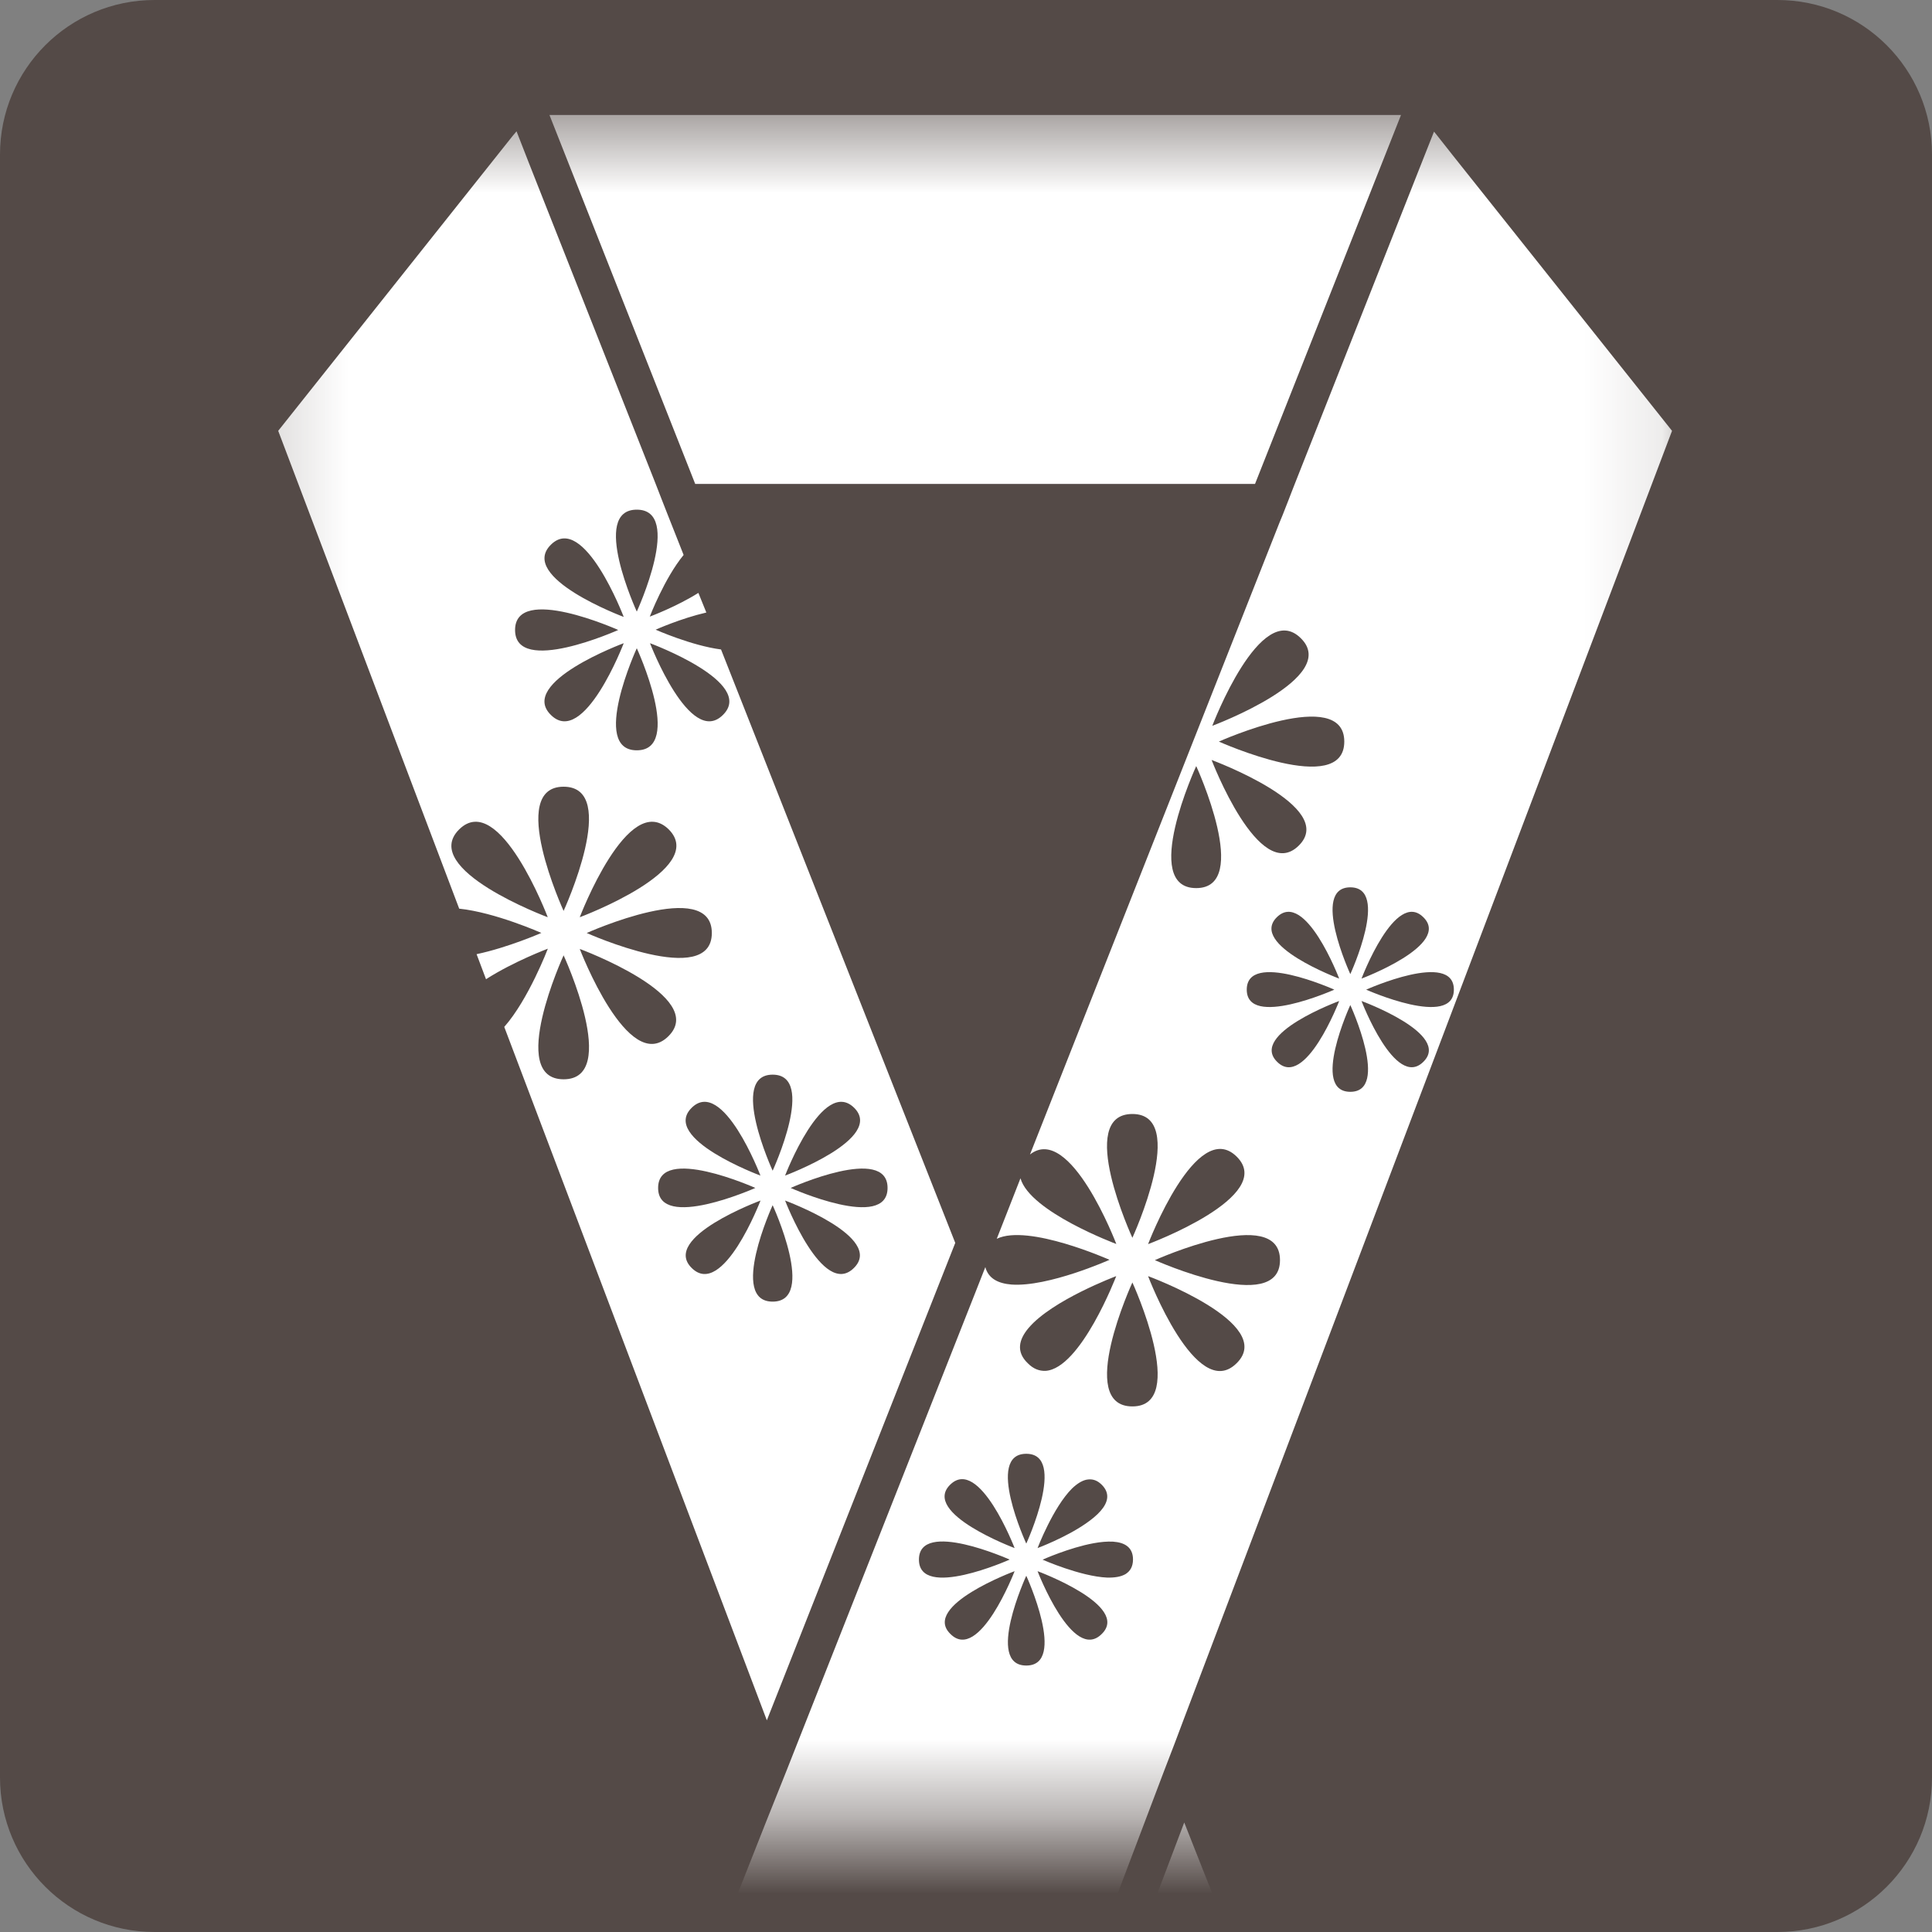
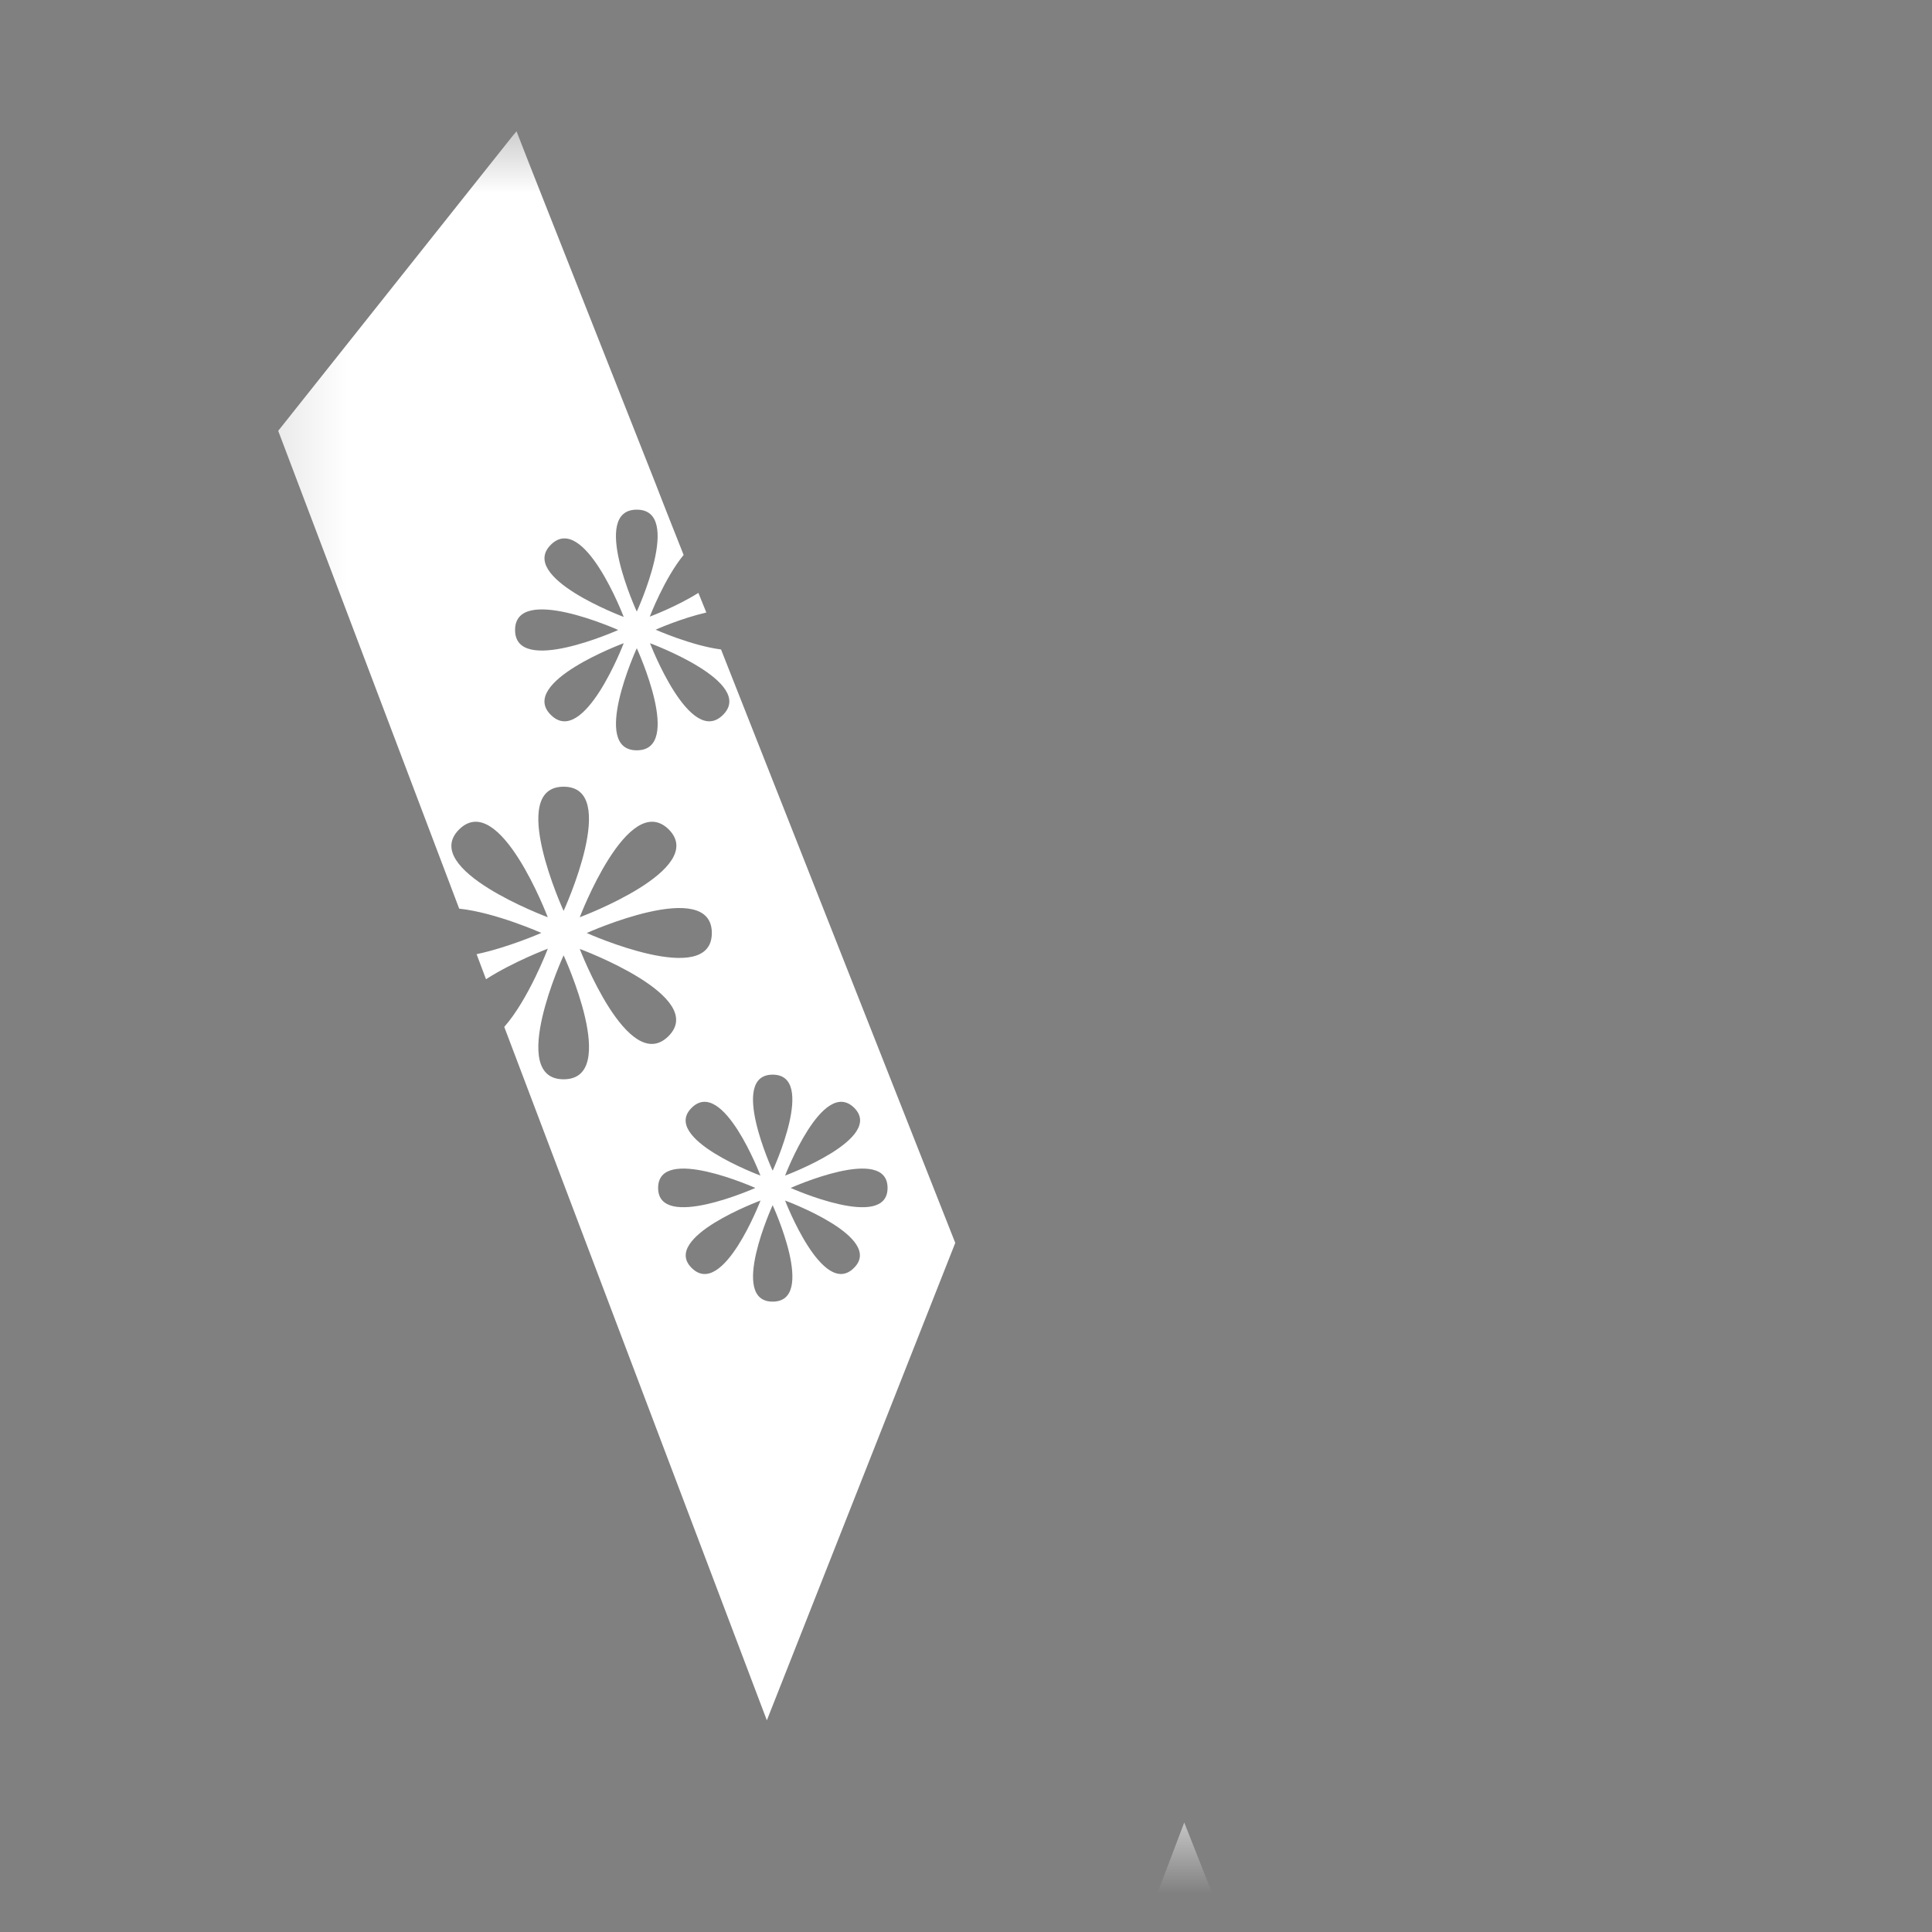
<svg xmlns="http://www.w3.org/2000/svg" width="25" height="25" viewBox="0 0 25 25" fill="none">
  <rect x="0" y="0" width="25" height="25" fill="#808080" stroke="none" />
-   <path d="M23 0H2C0.895 0 0 0.895 0 2V23C0 24.105 0.895 25 2 25H23C24.105 25 25 24.105 25 23V2C25 0.895 24.105 0 23 0Z" fill="#544A47" />
  <mask id="mask0_2175_60955" style="mask-type:luminance" maskUnits="userSpaceOnUse" x="3" y="1" width="19" height="23">
    <path d="M21.895 1.488H3.184V23.584H21.895V1.488Z" fill="white" />
  </mask>
  <g mask="url(#mask0_2175_60955)">
    <path d="M15.832 37.851L20.283 36.138L15.324 23.583L12.875 30.048L15.832 37.851Z" fill="white" />
-     <path d="M16.24 6.262L18.129 1.488H7.11L8.996 6.262H16.24Z" fill="white" />
    <path d="M5.942 11.758C6.411 11.807 7.005 12.072 7.005 12.072C7.005 12.072 6.578 12.26 6.167 12.347L6.289 12.671C6.646 12.442 7.089 12.276 7.089 12.276C7.089 12.276 6.839 12.933 6.525 13.288L9.923 22.261L12.361 16.083L9.33 8.404C8.949 8.355 8.484 8.148 8.484 8.148C8.484 8.148 8.81 8.002 9.14 7.926L9.037 7.672C8.751 7.852 8.408 7.979 8.408 7.979C8.408 7.979 8.599 7.481 8.846 7.181L8.643 6.668L8.563 6.464L8.483 6.258L7.045 2.619L6.838 2.094L6.684 1.699L6.631 1.762L3.6 5.575L5.942 11.758ZM7.293 13.966C6.557 13.966 7.293 12.362 7.293 12.362C7.293 12.362 8.033 13.966 7.293 13.966ZM7.592 12.073C7.592 12.073 9.211 11.346 9.211 12.073C9.211 12.799 7.592 12.073 7.592 12.073ZM9.84 15.212C9.84 15.212 8.547 14.733 8.95 14.335C9.354 13.935 9.84 15.212 9.84 15.212ZM7.502 11.869C7.502 11.869 8.129 10.22 8.653 10.732C9.17 11.249 7.502 11.869 7.502 11.869ZM8.24 9.709C7.634 9.709 8.24 8.388 8.24 8.388C8.24 8.388 8.848 9.709 8.24 9.709ZM7.129 9.252C6.698 8.83 8.071 8.323 8.071 8.323C8.071 8.323 7.555 9.674 7.129 9.252ZM7.293 10.18C8.032 10.18 7.293 11.787 7.293 11.787C7.293 11.787 6.557 10.18 7.293 10.18ZM7.502 12.279C7.502 12.279 9.17 12.895 8.648 13.41C8.129 13.921 7.502 12.279 7.502 12.279ZM8.516 15.372C8.516 14.808 9.774 15.372 9.774 15.372C9.774 15.372 8.516 15.933 8.516 15.372ZM8.951 16.408C8.548 16.012 9.841 15.535 9.841 15.535C9.841 15.535 9.354 16.808 8.951 16.408ZM9.998 16.843C9.427 16.843 9.998 15.595 9.998 15.595C9.998 15.595 10.573 16.843 9.998 16.843ZM11.049 16.408C10.647 16.807 10.159 15.535 10.159 15.535C10.159 15.535 11.453 16.011 11.049 16.408ZM11.485 15.372C11.485 15.933 10.231 15.372 10.231 15.372C10.231 15.372 11.485 14.808 11.485 15.372ZM11.053 14.335C11.452 14.732 10.159 15.212 10.159 15.212C10.159 15.212 10.647 13.935 11.053 14.335ZM9.998 13.906C10.572 13.906 9.998 15.149 9.998 15.149C9.998 15.149 9.426 13.906 9.998 13.906ZM9.354 9.252C8.928 9.674 8.411 8.323 8.411 8.323C8.411 8.323 9.785 8.83 9.354 9.252ZM8.24 6.595C8.847 6.595 8.24 7.914 8.24 7.914C8.24 7.914 7.633 6.595 8.24 6.595ZM7.129 7.048C7.555 6.627 8.071 7.983 8.071 7.983C8.071 7.983 6.699 7.472 7.129 7.048ZM8 8.152C8 8.152 6.665 8.751 6.665 8.152C6.666 7.553 8 8.152 8 8.152ZM7.088 11.869C7.088 11.869 5.42 11.249 5.942 10.732C6.463 10.22 7.088 11.869 7.088 11.869Z" fill="white" />
-     <path d="M18.791 2L18.587 1.741L18.556 1.703L18.378 2.153L16.755 6.26L16.71 6.375L16.675 6.466L16.595 6.67L16.558 6.759L13.328 14.939C13.849 14.53 14.445 16.097 14.445 16.097C14.445 16.097 13.326 15.681 13.205 15.247L12.898 16.03C13.306 15.833 14.357 16.302 14.357 16.302C14.357 16.302 13.566 16.656 13.089 16.622C12.916 16.608 12.789 16.544 12.75 16.396L12.746 16.407L12.619 16.73L10.175 22.919L10.044 23.247L9.912 23.577L4.955 36.132L9.406 37.845L12.363 30.042L12.492 29.704L12.619 29.37L15.062 22.919L15.189 22.589L15.314 22.257L21.636 5.575L18.791 2ZM18.418 11.869C18.784 12.226 17.618 12.663 17.618 12.663C17.618 12.663 18.055 11.507 18.418 11.869ZM17.473 12.605C17.473 12.605 16.956 11.482 17.473 11.482C17.989 11.482 17.473 12.605 17.473 12.605ZM16.522 11.869C16.889 11.507 17.329 12.663 17.329 12.663C17.329 12.663 16.16 12.228 16.522 11.869ZM17.266 12.806C17.266 12.806 16.133 13.312 16.133 12.806C16.133 12.296 17.266 12.806 17.266 12.806ZM17.395 9.596C17.395 10.325 15.772 9.596 15.772 9.596C15.772 9.596 17.395 8.869 17.395 9.596ZM16.832 8.258C17.355 8.771 15.687 9.392 15.687 9.392C15.687 9.392 16.313 7.744 16.832 8.258ZM16.805 10.943C16.293 11.447 15.678 9.834 15.678 9.834C15.678 9.834 17.319 10.439 16.805 10.943ZM14.856 16.099C14.856 16.099 15.483 14.454 16.002 14.966C16.524 15.48 14.856 16.099 14.856 16.099ZM15.479 9.913C15.479 9.913 16.204 11.492 15.479 11.492C14.752 11.493 15.479 9.913 15.479 9.913ZM14.653 14.415C15.389 14.415 14.653 16.017 14.653 16.017C14.653 16.017 13.914 14.415 14.653 14.415ZM13.309 17.185C13.614 16.823 14.444 16.513 14.444 16.513C14.444 16.513 13.985 17.712 13.528 17.739C13.45 17.741 13.374 17.716 13.299 17.64C13.145 17.492 13.184 17.333 13.309 17.185ZM14.256 19.212C14.366 19.321 14.34 19.439 14.243 19.55C14.192 19.609 14.127 19.661 14.051 19.714C13.786 19.898 13.426 20.032 13.426 20.032C13.426 20.032 13.627 19.505 13.872 19.261C13.94 19.196 14.012 19.15 14.081 19.144C14.143 19.138 14.199 19.156 14.256 19.212ZM13.28 18.812C13.813 18.812 13.28 19.974 13.28 19.974C13.28 19.974 12.744 18.812 13.28 18.812ZM12.295 19.212C12.672 18.841 13.129 20.032 13.129 20.032C13.129 20.032 11.92 19.581 12.295 19.212ZM13.065 20.181C13.065 20.181 11.891 20.706 11.891 20.181C11.891 19.654 13.065 20.181 13.065 20.181ZM12.299 21.144C11.92 20.778 13.129 20.331 13.129 20.331C13.129 20.331 12.672 21.519 12.299 21.144ZM13.28 21.552C12.745 21.552 13.28 20.39 13.28 20.39C13.28 20.39 13.813 21.552 13.28 21.552ZM14.256 21.144C13.881 21.519 13.426 20.331 13.426 20.331C13.426 20.331 14.633 20.777 14.256 21.144ZM14.567 20.367C14.506 20.404 14.422 20.416 14.327 20.414C13.981 20.399 13.491 20.182 13.491 20.182C13.491 20.182 13.838 20.026 14.153 19.969C14.239 19.953 14.327 19.945 14.403 19.949C14.551 19.959 14.661 20.02 14.661 20.18C14.66 20.273 14.625 20.329 14.567 20.367ZM14.653 18.199C13.915 18.199 14.653 16.595 14.653 16.595C14.653 16.595 15.389 18.199 14.653 18.199ZM16.002 17.64C15.481 18.159 14.856 16.513 14.856 16.513C14.856 16.513 16.524 17.126 16.002 17.64ZM14.944 16.306C14.944 16.306 16.563 15.577 16.563 16.306C16.563 17.031 14.944 16.306 14.944 16.306ZM16.526 13.74C16.161 13.381 17.329 12.953 17.329 12.953C17.329 12.953 16.889 14.101 16.526 13.74ZM17.473 14.128C16.956 14.128 17.473 13.005 17.473 13.005C17.473 13.005 17.989 14.128 17.473 14.128ZM18.418 13.74C18.055 14.1 17.618 12.953 17.618 12.953C17.618 12.953 18.785 13.38 18.418 13.74ZM17.678 12.806C17.678 12.806 18.813 12.296 18.813 12.806C18.813 13.312 17.678 12.806 17.678 12.806Z" fill="white" />
  </g>
</svg>